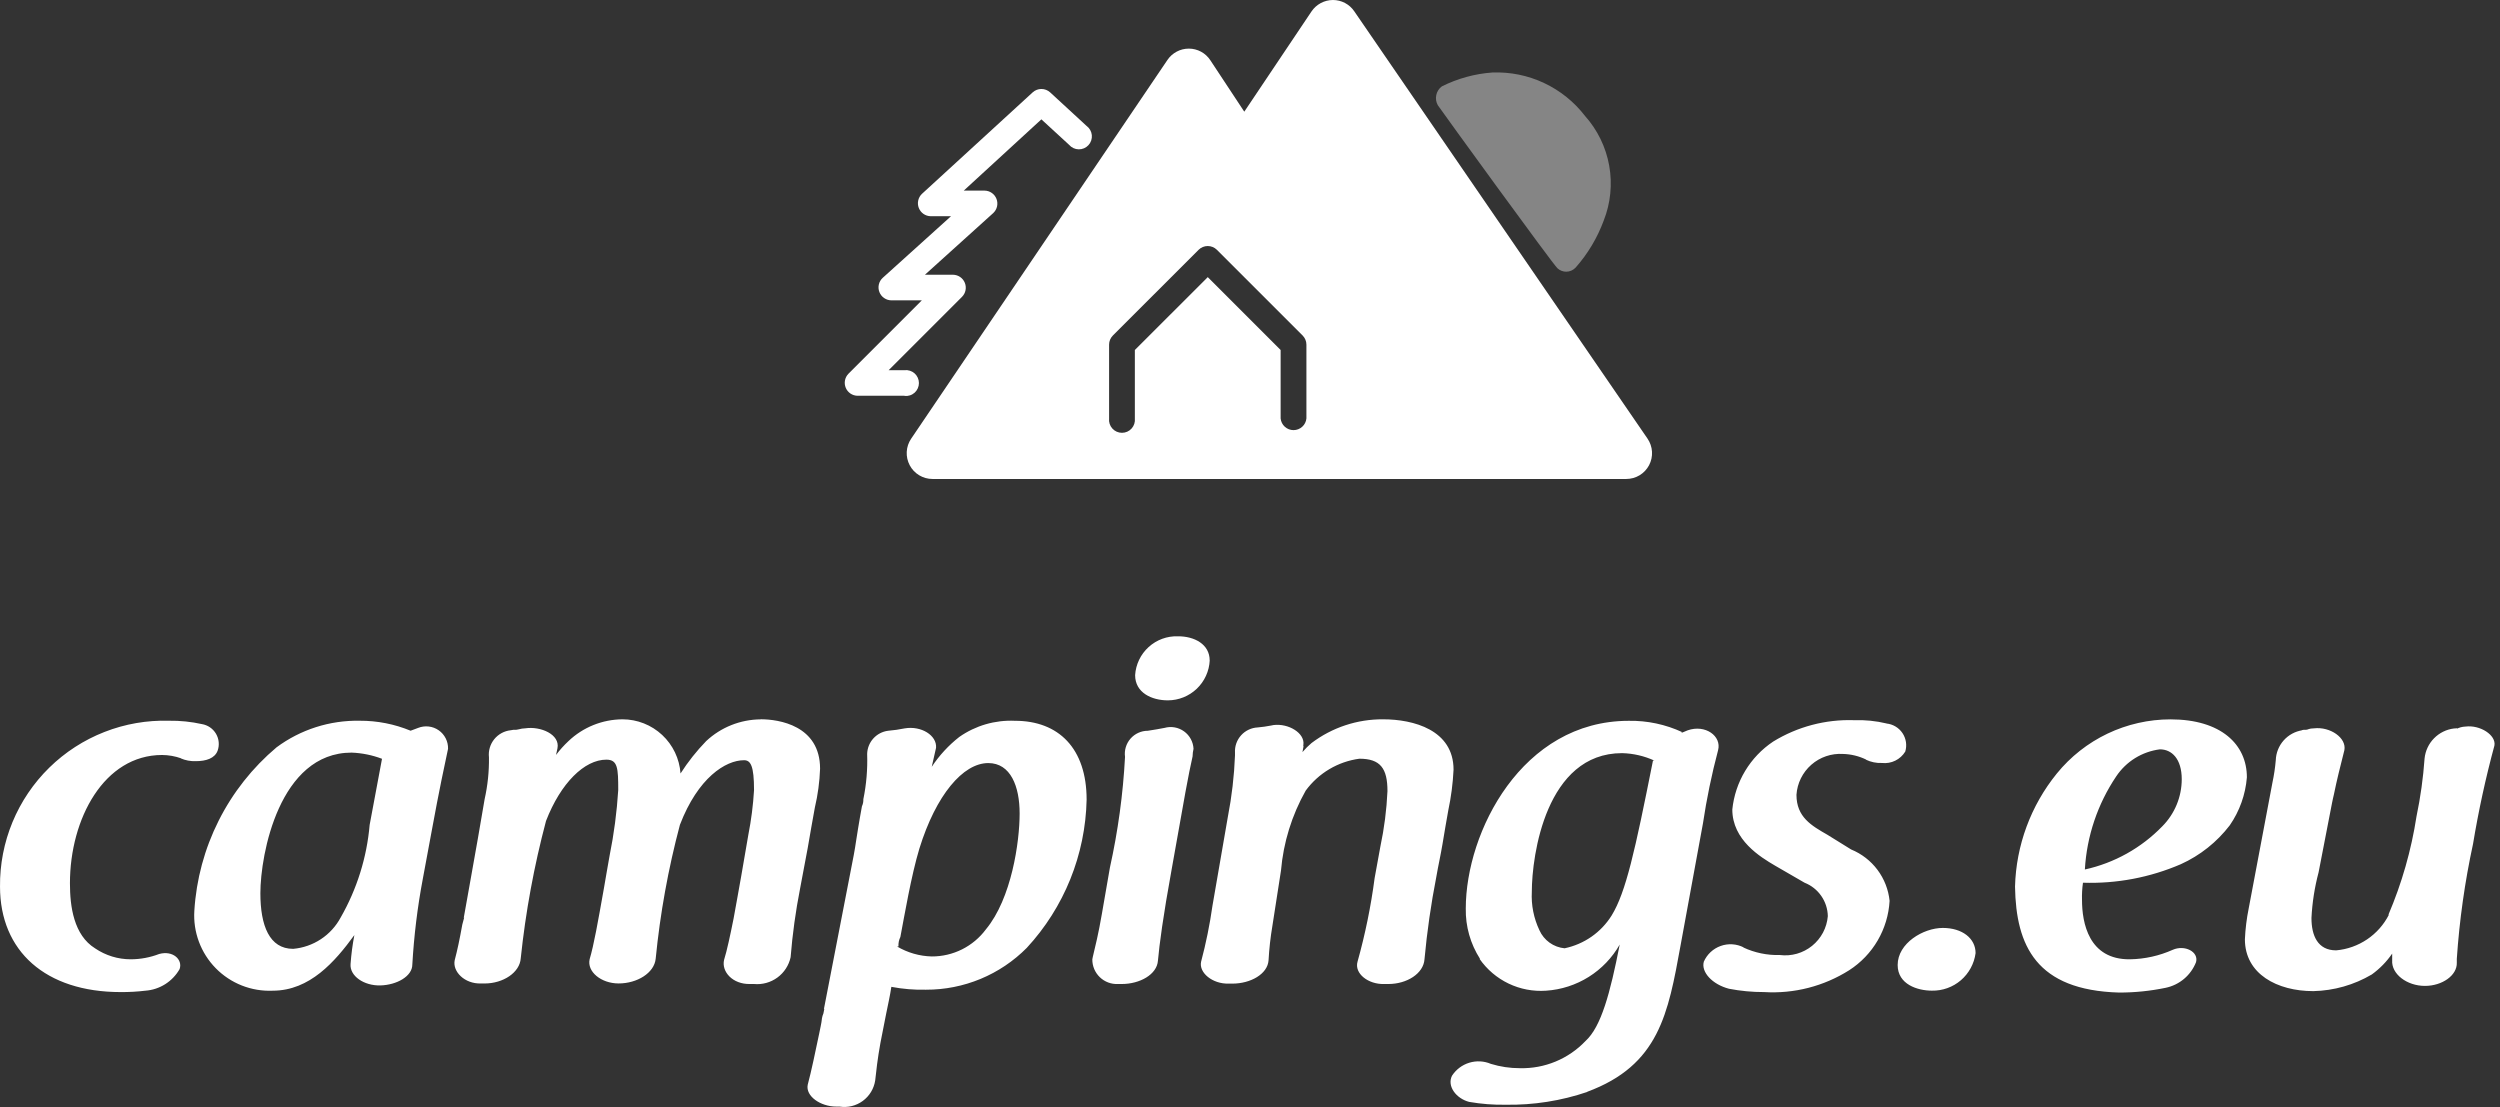
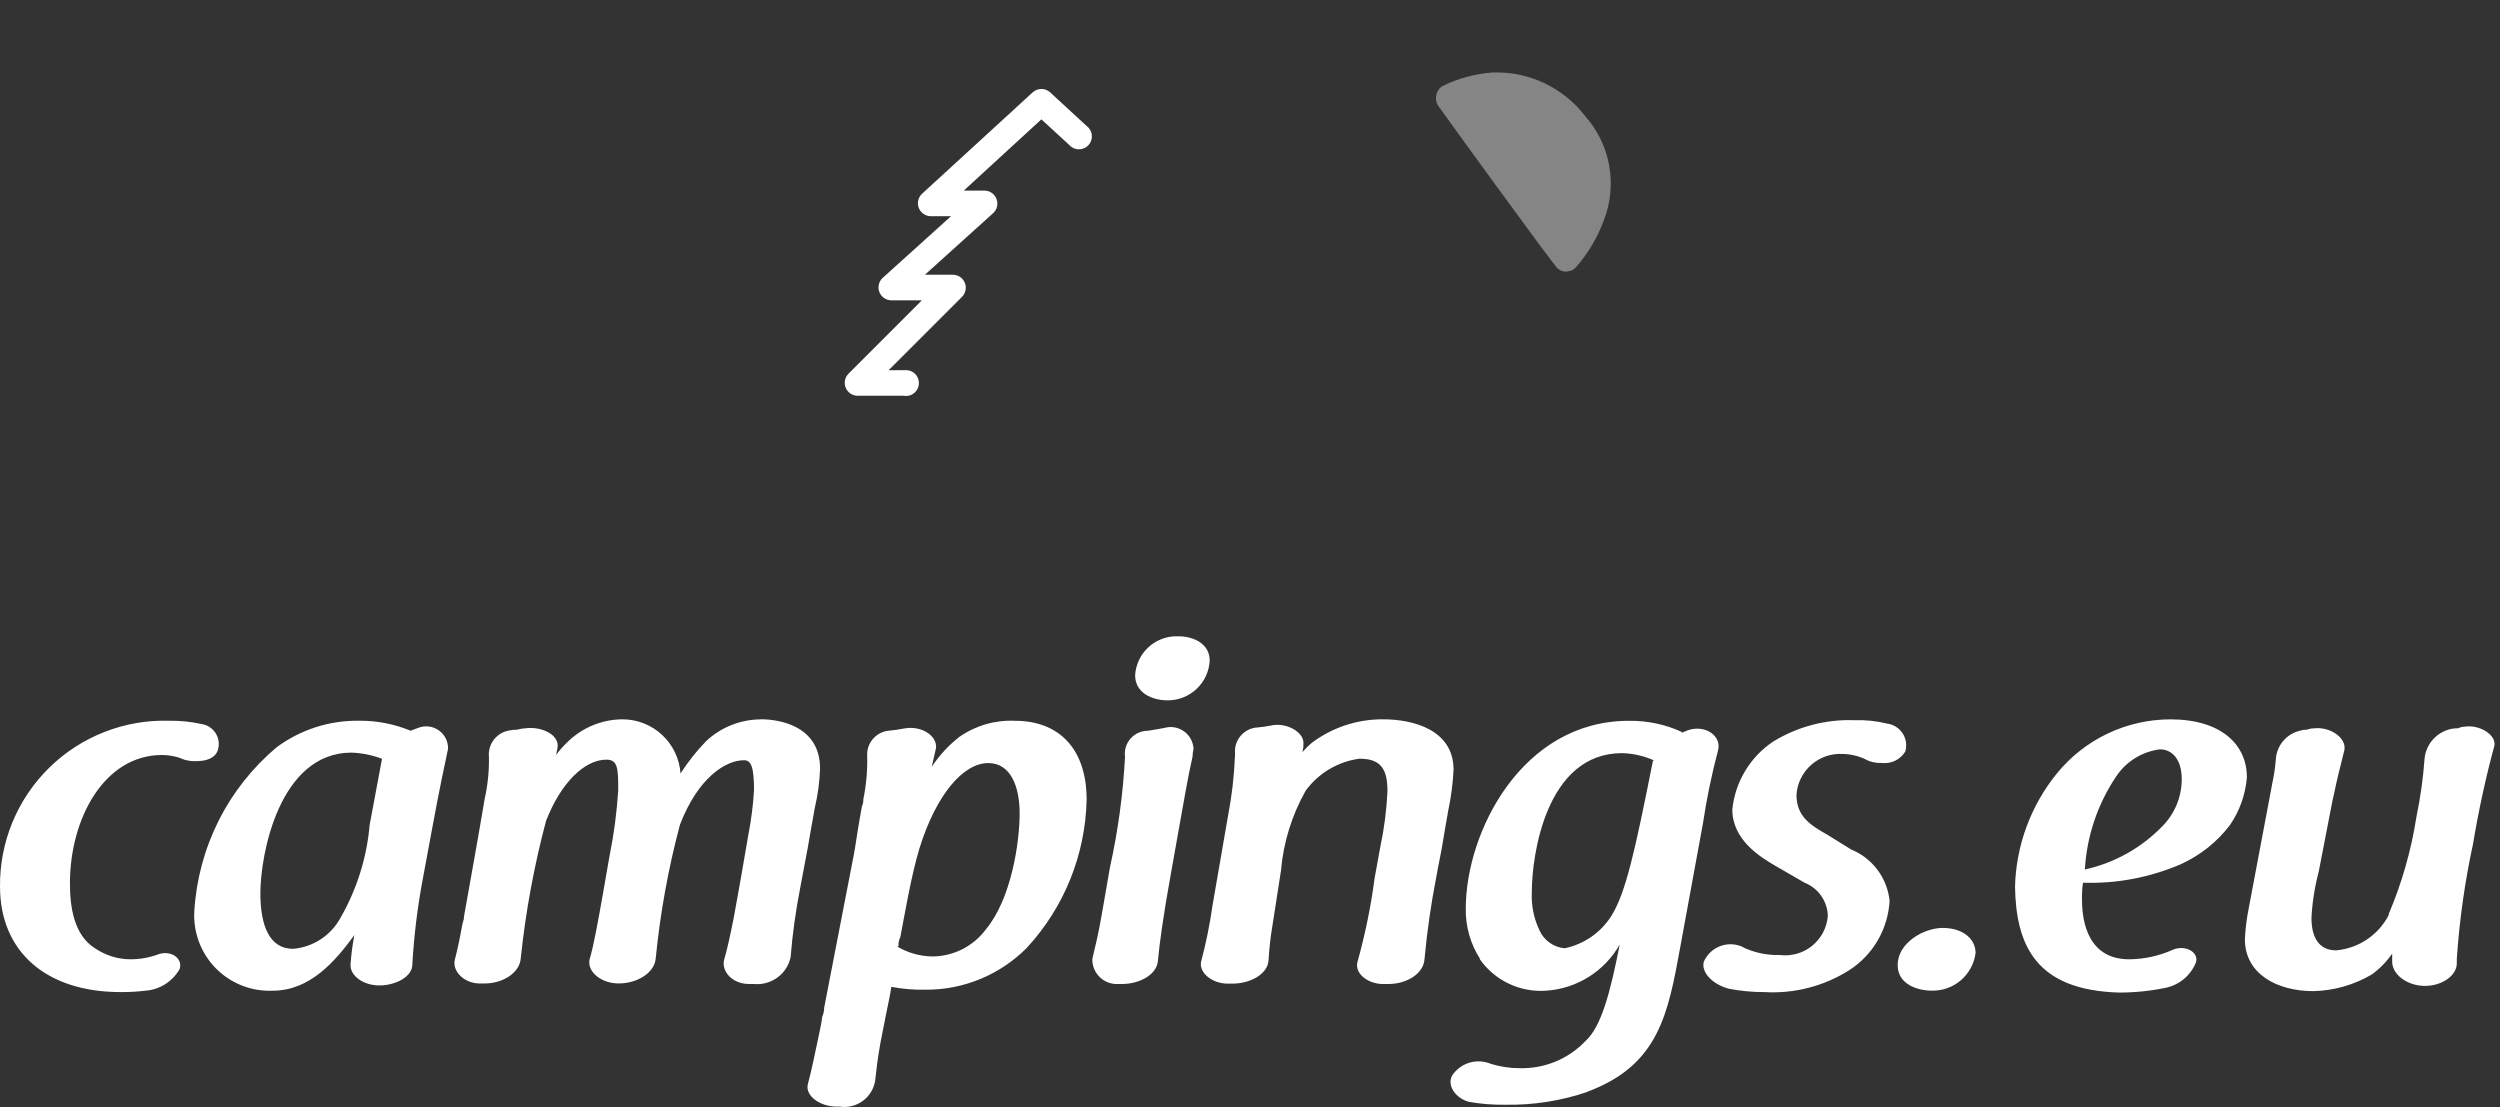
<svg xmlns="http://www.w3.org/2000/svg" width="219" height="97" viewBox="0 0 219 97" fill="none">
  <rect x="0" y="0" width="219" height="97" fill="#333333" stroke="none" />
-   <path d="M142.459 41.958H81.684C81.274 41.958 80.872 41.846 80.521 41.634C80.17 41.423 79.883 41.12 79.691 40.757C79.498 40.395 79.409 39.987 79.43 39.578C79.452 39.169 79.585 38.773 79.815 38.433L102.268 5.252C102.474 4.946 102.753 4.696 103.079 4.523C103.405 4.349 103.768 4.259 104.137 4.259H104.152C104.523 4.26 104.887 4.354 105.214 4.53C105.54 4.707 105.817 4.961 106.021 5.271L108.999 9.783L114.89 0.999C115.097 0.693 115.375 0.443 115.7 0.269C116.025 0.095 116.387 0.003 116.756 1.18012e-06H116.767C117.134 -0 117.495 0.089 117.82 0.26C118.144 0.431 118.422 0.679 118.629 0.982L144.322 38.422C144.555 38.761 144.691 39.157 144.716 39.568C144.74 39.979 144.651 40.388 144.46 40.752C144.268 41.116 143.98 41.421 143.628 41.634C143.276 41.846 142.87 41.958 142.459 41.958ZM105.8 24.276L112.183 30.66V36.657C112.211 36.937 112.342 37.196 112.551 37.385C112.76 37.574 113.031 37.679 113.313 37.679C113.594 37.679 113.865 37.574 114.074 37.385C114.283 37.196 114.414 36.937 114.442 36.657V30.192C114.442 29.893 114.323 29.606 114.113 29.394L106.596 21.879C106.384 21.67 106.097 21.552 105.799 21.552C105.5 21.552 105.214 21.67 105.002 21.879L97.485 29.394C97.275 29.606 97.156 29.893 97.156 30.192V36.657C97.139 36.815 97.155 36.976 97.204 37.127C97.253 37.279 97.333 37.419 97.44 37.537C97.546 37.656 97.676 37.751 97.822 37.816C97.968 37.881 98.125 37.914 98.284 37.914C98.444 37.914 98.602 37.881 98.747 37.816C98.893 37.751 99.023 37.656 99.129 37.537C99.236 37.419 99.316 37.279 99.365 37.127C99.414 36.976 99.43 36.815 99.413 36.657V30.66L105.8 24.276Z" fill="white" />
  <path d="M79.24 34.669H75.121C74.899 34.666 74.683 34.598 74.499 34.474C74.316 34.349 74.172 34.174 74.087 33.969C74.002 33.764 73.978 33.539 74.02 33.321C74.062 33.103 74.167 32.902 74.321 32.743L80.753 26.31H78.078C77.851 26.307 77.631 26.236 77.445 26.106C77.258 25.977 77.115 25.794 77.034 25.582C76.952 25.371 76.936 25.139 76.987 24.918C77.038 24.697 77.155 24.497 77.322 24.343L83.309 18.94H81.52C81.295 18.935 81.076 18.863 80.892 18.734C80.708 18.605 80.567 18.423 80.486 18.214C80.404 18.004 80.388 17.775 80.437 17.556C80.486 17.337 80.6 17.136 80.763 16.981L90.463 8.09C90.672 7.9 90.944 7.794 91.227 7.794C91.509 7.794 91.782 7.9 91.991 8.09L95.184 11.031C95.313 11.126 95.421 11.246 95.5 11.385C95.579 11.524 95.628 11.678 95.644 11.837C95.659 11.996 95.641 12.156 95.59 12.308C95.539 12.46 95.457 12.599 95.348 12.716C95.24 12.834 95.108 12.927 94.961 12.99C94.814 13.053 94.656 13.085 94.496 13.082C94.336 13.08 94.179 13.043 94.034 12.976C93.889 12.908 93.761 12.811 93.656 12.69L91.225 10.455L84.425 16.698H86.253C86.479 16.701 86.699 16.772 86.884 16.902C87.07 17.031 87.212 17.214 87.293 17.425C87.374 17.636 87.391 17.866 87.341 18.086C87.29 18.306 87.175 18.507 87.01 18.662L81.024 24.067H83.483C83.705 24.07 83.922 24.138 84.105 24.262C84.289 24.387 84.432 24.563 84.516 24.768C84.601 24.973 84.624 25.199 84.582 25.417C84.54 25.635 84.435 25.836 84.28 25.994L77.848 32.427H79.24C79.398 32.41 79.559 32.426 79.71 32.475C79.862 32.524 80.002 32.604 80.121 32.71C80.239 32.817 80.334 32.947 80.399 33.093C80.464 33.238 80.498 33.396 80.498 33.556C80.498 33.715 80.464 33.872 80.399 34.017C80.334 34.163 80.239 34.293 80.121 34.4C80.002 34.506 79.862 34.587 79.71 34.635C79.559 34.684 79.398 34.701 79.24 34.683V34.669Z" fill="white" />
-   <path opacity="0.4" d="M137.201 23.802C136.913 23.801 136.637 23.692 136.427 23.495C135.973 23.067 126.4 9.874 125.952 9.217C125.8 8.947 125.752 8.63 125.817 8.326C125.882 8.022 126.054 7.753 126.304 7.567C127.686 6.875 129.191 6.461 130.733 6.351C132.292 6.291 133.842 6.606 135.255 7.269C136.667 7.932 137.9 8.924 138.851 10.161C139.946 11.388 140.679 12.895 140.967 14.514C141.256 16.134 141.088 17.801 140.483 19.331C139.925 20.841 139.091 22.235 138.024 23.442C137.918 23.554 137.791 23.645 137.649 23.707C137.508 23.768 137.355 23.801 137.201 23.802Z" fill="white" />
+   <path opacity="0.4" d="M137.201 23.802C136.913 23.801 136.637 23.692 136.427 23.495C135.973 23.067 126.4 9.874 125.952 9.217C125.8 8.947 125.752 8.63 125.817 8.326C125.882 8.022 126.054 7.753 126.304 7.567C127.686 6.875 129.191 6.461 130.733 6.351C132.292 6.291 133.842 6.606 135.255 7.269C136.667 7.932 137.9 8.924 138.851 10.161C139.946 11.388 140.679 12.895 140.967 14.514C141.256 16.134 141.088 17.801 140.483 19.331C139.925 20.841 139.091 22.235 138.024 23.442C137.918 23.554 137.791 23.645 137.649 23.707Z" fill="white" />
  <path d="M17.69 63.432C17.944 63.474 18.186 63.572 18.399 63.717C18.612 63.863 18.79 64.054 18.921 64.276C19.052 64.499 19.133 64.747 19.157 65.004C19.182 65.261 19.15 65.52 19.063 65.763C18.813 66.429 18.064 66.678 17.149 66.678C16.694 66.695 16.241 66.61 15.824 66.429H15.866C15.331 66.241 14.768 66.142 14.201 66.137C9.123 66.137 6.127 71.715 6.127 77.375C6.127 79.414 6.46 81.915 8.332 83.077C9.253 83.702 10.341 84.036 11.454 84.034C12.305 84.032 13.149 83.874 13.944 83.569C15.151 83.236 16.025 84.068 15.733 84.893C15.428 85.43 14.994 85.884 14.472 86.214C13.949 86.544 13.353 86.74 12.737 86.785C12.019 86.871 11.296 86.911 10.572 86.906C3.996 86.906 0.001 83.327 0.001 77.666C-0.018 75.729 0.354 73.807 1.095 72.016C1.837 70.226 2.932 68.604 4.316 67.247C5.7 65.89 7.343 64.827 9.148 64.121C10.952 63.414 12.881 63.08 14.818 63.137C15.783 63.123 16.747 63.222 17.69 63.432ZM33.464 66.47C32.611 66.146 31.712 65.964 30.8 65.929C24.474 65.929 22.809 74.836 22.809 78.249C22.809 81.087 23.6 83.119 25.681 83.119C26.548 83.043 27.383 82.752 28.11 82.272C28.837 81.793 29.432 81.139 29.843 80.372C31.268 77.883 32.134 75.113 32.382 72.256L33.464 66.47ZM36.627 63.765C36.922 63.648 37.241 63.605 37.556 63.642C37.871 63.678 38.172 63.792 38.432 63.974C38.692 64.156 38.903 64.399 39.045 64.682C39.188 64.965 39.258 65.279 39.249 65.596C38.958 66.97 38.493 69.092 37.793 72.922L37.036 77C36.569 79.475 36.263 81.978 36.12 84.492C36.12 85.533 34.747 86.282 33.332 86.323C31.875 86.365 30.626 85.491 30.709 84.451C30.77 83.598 30.881 82.751 31.043 81.912C29.344 84.243 27.138 86.785 23.891 86.785C22.967 86.825 22.045 86.67 21.185 86.331C20.325 85.992 19.546 85.475 18.898 84.815C18.251 84.155 17.749 83.366 17.426 82.499C17.103 81.633 16.966 80.708 17.024 79.785C17.193 77.036 17.918 74.349 19.156 71.888C20.393 69.427 22.118 67.243 24.224 65.468C26.33 63.906 28.894 63.087 31.515 63.137C33.043 63.13 34.557 63.428 35.969 64.011L36.627 63.765ZM66.636 63.008C68.218 63.008 71.839 63.549 71.839 67.337C71.798 68.484 71.644 69.625 71.381 70.742C71.173 71.824 70.965 73.115 70.757 74.28C70.549 75.445 70.299 76.652 70.091 77.818C69.699 79.812 69.421 81.827 69.258 83.853C69.102 84.568 68.691 85.201 68.1 85.633C67.51 86.065 66.782 86.266 66.053 86.199H65.72C64.18 86.24 63.181 85.117 63.431 84.076C63.681 83.285 63.972 81.912 64.264 80.455C64.472 79.248 64.722 77.996 64.93 76.751C65.138 75.506 65.346 74.291 65.554 73.13C65.808 71.838 65.975 70.531 66.053 69.217C66.053 67.095 65.762 66.595 65.179 66.595C63.556 66.595 61.142 68.135 59.56 72.256C58.537 76.102 57.827 80.024 57.438 83.985C57.313 85.234 55.815 86.15 54.191 86.15C52.651 86.15 51.403 85.109 51.653 84.027C52.031 82.737 52.36 80.864 52.901 77.825C53.068 76.91 53.234 75.828 53.401 74.953C53.784 73.058 54.037 71.139 54.157 69.21C54.157 67.295 54.116 66.546 53.117 66.546C51.202 66.546 49.121 68.585 47.831 71.915C46.783 75.862 46.043 79.885 45.617 83.947C45.534 85.196 44.077 86.153 42.454 86.153H42.121C40.706 86.195 39.624 85.113 39.832 84.114C40.082 83.157 40.248 82.366 40.498 80.992C40.54 80.867 40.623 80.493 40.664 80.368L40.623 80.41C40.831 79.286 41.039 78.12 41.247 76.913C41.663 74.624 42.08 72.21 42.454 70.004C42.723 68.802 42.85 67.573 42.833 66.342C42.801 66.06 42.825 65.775 42.905 65.502C42.984 65.23 43.117 64.976 43.295 64.756C43.473 64.535 43.693 64.352 43.942 64.217C44.191 64.082 44.465 63.998 44.747 63.969C44.897 63.933 45.051 63.919 45.205 63.928C45.33 63.928 45.371 63.886 45.455 63.886C45.631 63.835 45.813 63.807 45.996 63.803C47.369 63.595 49.076 64.344 48.834 65.551C48.792 65.717 48.75 65.929 48.709 66.133C49.034 65.701 49.396 65.297 49.791 64.927C51.07 63.706 52.768 63.021 54.536 63.012C55.825 63.014 57.066 63.504 58.009 64.385C58.951 65.265 59.524 66.47 59.614 67.757C60.266 66.738 61.019 65.788 61.861 64.919C63.157 63.707 64.862 63.027 66.636 63.016V63.008ZM80.537 74.337C79.83 76.668 79.213 80.288 78.873 82.078C78.746 82.336 78.688 82.623 78.706 82.911H78.581C79.502 83.458 80.549 83.759 81.62 83.785C82.541 83.789 83.451 83.576 84.275 83.164C85.099 82.752 85.815 82.152 86.365 81.412C88.612 78.707 89.32 73.754 89.32 71.257C89.32 68.884 88.529 66.845 86.573 66.845C84.367 66.845 81.994 69.633 80.537 74.337ZM95.188 70.05C95.086 74.874 93.221 79.493 89.944 83.035C88.789 84.2 87.414 85.123 85.9 85.752C84.385 86.381 82.76 86.702 81.12 86.698C80.102 86.722 79.083 86.638 78.082 86.448C77.957 87.281 77.79 87.988 77.624 88.821C77.458 89.695 77.291 90.523 77.125 91.36C76.875 92.733 76.746 93.899 76.667 94.648C76.613 95.003 76.489 95.345 76.303 95.652C76.117 95.96 75.871 96.228 75.581 96.441C75.291 96.653 74.962 96.807 74.613 96.892C74.263 96.977 73.9 96.992 73.545 96.937H73.254C71.88 96.937 70.549 96.021 70.757 95.022C71.09 93.774 71.422 92.15 71.755 90.569C71.839 90.111 71.964 89.653 72.005 89.195C72.03 89.052 72.072 88.912 72.13 88.779C72.172 88.654 72.172 88.488 72.213 88.363L72.172 88.405L74.794 74.878C74.96 74.004 75.043 73.254 75.172 72.547C75.255 71.964 75.38 71.382 75.505 70.632C75.596 70.437 75.638 70.223 75.63 70.008C75.896 68.708 76.008 67.381 75.963 66.054C75.973 65.551 76.163 65.068 76.5 64.694C76.836 64.32 77.295 64.079 77.794 64.015C78.284 63.975 78.77 63.905 79.251 63.806C80.708 63.557 82.089 64.431 81.998 65.509C81.873 66.092 81.748 66.633 81.62 67.174C82.278 66.177 83.094 65.293 84.034 64.556C85.456 63.56 87.168 63.062 88.903 63.141C92.733 63.137 95.188 65.555 95.188 70.05ZM105.972 57.855C105.925 58.796 105.519 59.683 104.838 60.334C104.156 60.984 103.251 61.348 102.309 61.351C100.894 61.351 99.437 60.685 99.437 59.145C99.495 58.201 99.919 57.318 100.619 56.682C101.318 56.046 102.238 55.708 103.183 55.74C104.636 55.732 105.968 56.44 105.968 57.855H105.972ZM102.642 76.126C101.885 80.288 101.56 82.748 101.435 84.159C101.348 85.366 99.85 86.199 98.268 86.199H97.935C97.643 86.213 97.351 86.168 97.078 86.065C96.804 85.963 96.554 85.805 96.344 85.602C96.133 85.4 95.966 85.156 95.853 84.886C95.741 84.617 95.684 84.327 95.688 84.034C95.706 83.966 95.719 83.896 95.729 83.826C95.937 82.952 96.229 81.787 96.52 80.08L97.228 76.001C97.936 72.811 98.379 69.567 98.552 66.304C98.513 66.019 98.536 65.729 98.619 65.453C98.702 65.177 98.842 64.923 99.031 64.706C99.221 64.489 99.454 64.315 99.716 64.196C99.978 64.077 100.262 64.015 100.55 64.015C101.132 63.931 101.549 63.848 102.006 63.765C102.297 63.683 102.601 63.667 102.898 63.719C103.195 63.772 103.477 63.89 103.721 64.066C103.966 64.242 104.168 64.471 104.312 64.736C104.456 65.001 104.538 65.295 104.553 65.596C104.502 65.815 104.474 66.038 104.47 66.262C104.303 67.019 104.091 68.01 103.845 69.384L102.642 76.126ZM107.561 71.548C107.905 69.777 108.114 67.982 108.185 66.179V65.929C108.17 65.653 108.21 65.376 108.302 65.115C108.395 64.854 108.538 64.614 108.724 64.409C108.909 64.204 109.134 64.038 109.385 63.92C109.635 63.802 109.907 63.735 110.183 63.723C110.574 63.688 110.963 63.633 111.348 63.557C111.39 63.557 111.515 63.515 111.557 63.515C112.881 63.349 114.304 64.223 114.179 65.218C114.095 65.717 114.304 64.84 114.095 65.884C114.338 65.6 114.602 65.335 114.886 65.093C116.694 63.724 118.904 62.993 121.171 63.012C123.793 63.012 127.331 63.928 127.331 67.424C127.273 68.629 127.117 69.827 126.866 71.007C126.699 71.881 126.533 72.963 126.366 73.921C126.2 74.919 125.988 75.835 125.825 76.792C125.356 79.187 125.009 81.604 124.785 84.034C124.701 85.283 123.245 86.199 121.621 86.199H121.243C119.866 86.24 118.621 85.283 118.92 84.243C119.592 81.839 120.093 79.391 120.418 76.917L120.918 74.17C121.259 72.567 121.468 70.938 121.542 69.3C121.542 67.303 120.918 66.463 119.082 66.463C118.151 66.588 117.254 66.901 116.446 67.381C115.638 67.862 114.935 68.5 114.379 69.259C113.165 71.41 112.426 73.797 112.215 76.259L111.458 81.129C111.292 82.12 111.18 83.121 111.125 84.125C111.042 85.332 109.544 86.165 107.962 86.165H107.629C106.214 86.206 105.007 85.207 105.215 84.25C105.645 82.632 105.978 80.989 106.214 79.331L107.561 71.548ZM142.095 65.975C135.436 65.975 134.187 74.923 134.187 78.128C134.127 79.286 134.356 80.44 134.853 81.488C135.047 81.924 135.354 82.3 135.742 82.578C136.129 82.856 136.584 83.025 137.059 83.07C137.904 82.894 138.705 82.549 139.413 82.056C140.122 81.562 140.722 80.93 141.179 80.198C142.428 78.158 143.219 74.579 144.8 66.629H144.925C144.036 66.222 143.073 66 142.095 65.975ZM147.215 82.831C146.132 88.783 145.342 93.32 139.015 95.65H139.057C136.753 96.434 134.331 96.814 131.898 96.774C130.824 96.793 129.751 96.709 128.693 96.525C127.569 96.233 126.737 95.151 127.195 94.235C127.549 93.689 128.085 93.285 128.708 93.095C129.331 92.904 130.001 92.94 130.6 93.195C131.423 93.447 132.279 93.575 133.139 93.573C134.211 93.6 135.276 93.403 136.267 92.993C137.257 92.583 138.151 91.97 138.89 91.193C140.264 89.945 141.055 86.99 141.887 82.744C141.23 83.899 140.297 84.873 139.171 85.578C138.045 86.284 136.762 86.698 135.436 86.785C134.306 86.865 133.175 86.65 132.154 86.161C131.132 85.672 130.255 84.926 129.609 83.996H129.65C128.807 82.682 128.373 81.146 128.402 79.585C128.402 72.884 133.321 63.144 142.678 63.144C144.301 63.116 145.909 63.458 147.381 64.143H147.256C147.288 64.148 147.317 64.162 147.339 64.185C147.631 64.06 147.839 63.977 147.839 63.977C149.379 63.436 150.836 64.476 150.503 65.725C149.943 67.835 149.501 69.975 149.178 72.135L147.215 82.831ZM155.497 75.831C154.207 75.075 151.751 73.584 151.751 70.912C151.872 69.718 152.255 68.564 152.874 67.535C153.493 66.506 154.332 65.627 155.331 64.961C157.455 63.657 159.915 63.006 162.406 63.088C163.372 63.054 164.338 63.152 165.278 63.379H165.236C165.52 63.404 165.794 63.492 166.039 63.637C166.284 63.781 166.493 63.978 166.653 64.213C166.812 64.449 166.917 64.717 166.96 64.998C167.003 65.279 166.983 65.566 166.901 65.838C166.691 66.181 166.388 66.457 166.027 66.634C165.665 66.811 165.262 66.881 164.862 66.837C164.373 66.858 163.887 66.758 163.447 66.546H163.488C162.852 66.235 162.157 66.064 161.449 66.046C160.434 65.982 159.434 66.322 158.67 66.993C157.905 67.664 157.438 68.611 157.37 69.626C157.37 71.582 158.694 72.331 160.075 73.122L162.156 74.412C163.074 74.787 163.872 75.403 164.466 76.196C165.06 76.99 165.427 77.929 165.528 78.915C165.46 80.135 165.104 81.322 164.489 82.378C163.874 83.435 163.018 84.33 161.99 84.992C159.769 86.395 157.163 87.065 154.54 86.906C153.506 86.908 152.475 86.811 151.46 86.615C150.003 86.237 149 85.158 149.254 84.243C149.394 83.924 149.597 83.638 149.851 83.401C150.106 83.164 150.406 82.982 150.733 82.865C151.06 82.748 151.408 82.699 151.755 82.721C152.102 82.744 152.44 82.836 152.75 82.994H152.708C153.71 83.463 154.808 83.691 155.913 83.66C156.415 83.723 156.924 83.684 157.41 83.546C157.896 83.407 158.349 83.172 158.741 82.854C159.134 82.535 159.458 82.141 159.695 81.695C159.931 81.248 160.075 80.758 160.117 80.254C160.105 79.62 159.905 79.003 159.542 78.482C159.18 77.961 158.672 77.559 158.081 77.326L155.497 75.831ZM166.235 84.534C166.235 86.237 167.983 86.781 169.232 86.781C170.163 86.8 171.068 86.476 171.775 85.869C172.481 85.262 172.939 84.416 173.061 83.493C173.061 82.203 171.896 81.287 170.189 81.287C168.483 81.287 166.235 82.623 166.235 84.534ZM182.634 76.168C185.218 75.599 187.577 74.283 189.418 72.384C190.506 71.288 191.118 69.808 191.121 68.264C191.121 66.474 190.247 65.642 189.206 65.642C188.436 65.74 187.696 66.002 187.036 66.41C186.376 66.819 185.812 67.365 185.381 68.01C183.75 70.434 182.801 73.252 182.634 76.168ZM186.588 84.034C187.88 84.013 189.154 83.729 190.334 83.202C191.374 82.744 192.623 83.368 192.373 84.284C192.151 84.851 191.792 85.353 191.326 85.746C190.861 86.138 190.306 86.408 189.71 86.532C188.368 86.811 187.001 86.95 185.631 86.948C178.389 86.74 176.599 82.869 176.516 77.666C176.611 74.051 177.898 70.568 180.178 67.76C181.38 66.281 182.896 65.087 184.617 64.266C186.338 63.446 188.22 63.019 190.126 63.016C194.579 63.016 196.827 65.222 196.827 68.094C196.706 69.602 196.189 71.052 195.328 72.297C194.202 73.768 192.729 74.938 191.042 75.703C188.338 76.87 185.41 77.424 182.468 77.326C182.397 77.827 182.369 78.333 182.384 78.839C182.384 80.83 182.967 84.076 186.588 84.034ZM203.108 76.418C202.761 77.724 202.552 79.063 202.484 80.413C202.484 81.953 203.025 83.251 204.648 83.251C205.619 83.165 206.553 82.833 207.361 82.287C208.169 81.741 208.825 80.999 209.268 80.13H209.226C210.403 77.372 211.229 74.477 211.686 71.514C212.036 69.839 212.273 68.143 212.393 66.436C212.462 65.771 212.755 65.149 213.224 64.673C213.693 64.196 214.31 63.893 214.974 63.814C215.072 63.818 215.171 63.804 215.265 63.773L215.182 63.856C215.427 63.729 215.697 63.658 215.973 63.648C217.263 63.481 218.678 64.404 218.511 65.312C217.743 68.151 217.118 71.026 216.638 73.928C215.92 77.244 215.444 80.608 215.216 83.993V84.326C215.257 85.45 213.926 86.365 212.427 86.365C210.846 86.365 209.472 85.325 209.555 84.118V83.535C209.069 84.244 208.463 84.864 207.766 85.366C206.212 86.282 204.449 86.783 202.646 86.823C199.483 86.823 196.653 85.325 196.653 82.282C196.694 81.374 196.805 80.469 196.986 79.577L199.067 68.548C199.204 67.902 199.302 67.249 199.358 66.591C199.38 65.951 199.624 65.338 200.05 64.859C200.476 64.38 201.055 64.066 201.689 63.969H201.606C201.741 63.93 201.882 63.916 202.022 63.928C202.064 63.928 202.188 63.886 202.23 63.886H202.162C202.337 63.831 202.52 63.803 202.703 63.803C204.118 63.636 205.575 64.635 205.367 65.717C204.951 67.382 204.742 68.177 204.451 69.588C204.409 69.796 204.326 70.088 204.285 70.345L203.108 76.418Z" fill="white" />
</svg>